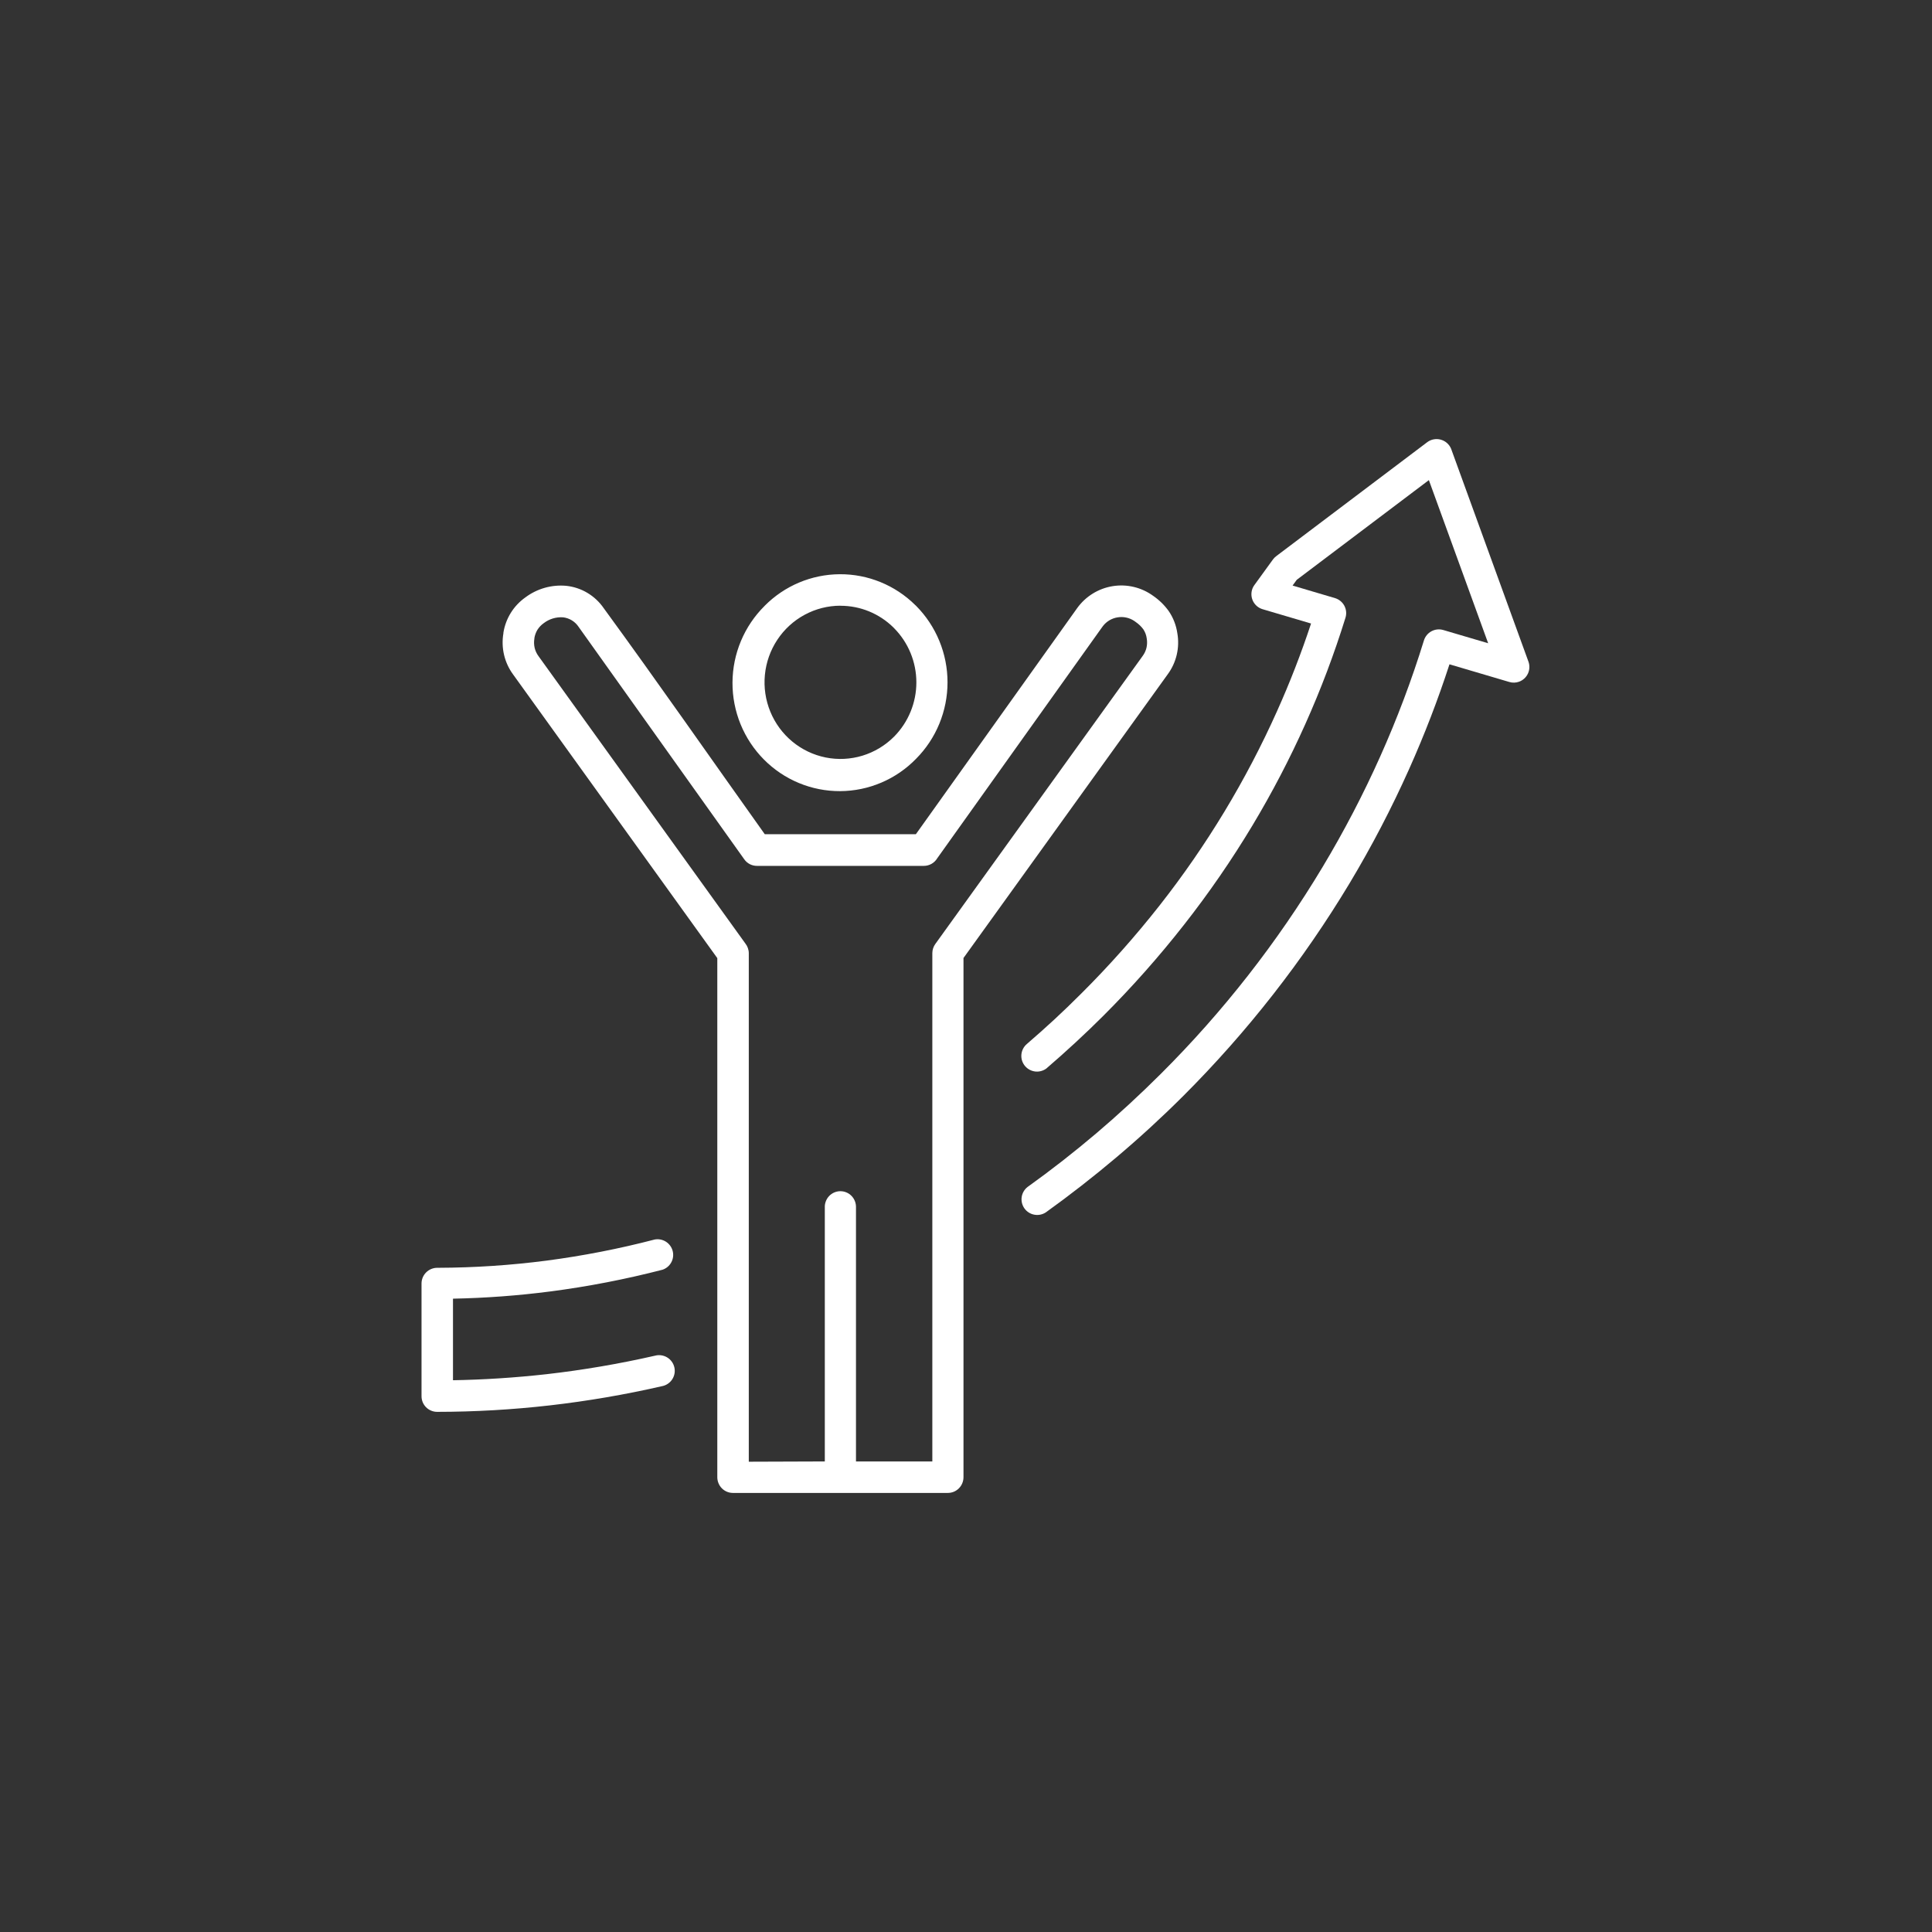
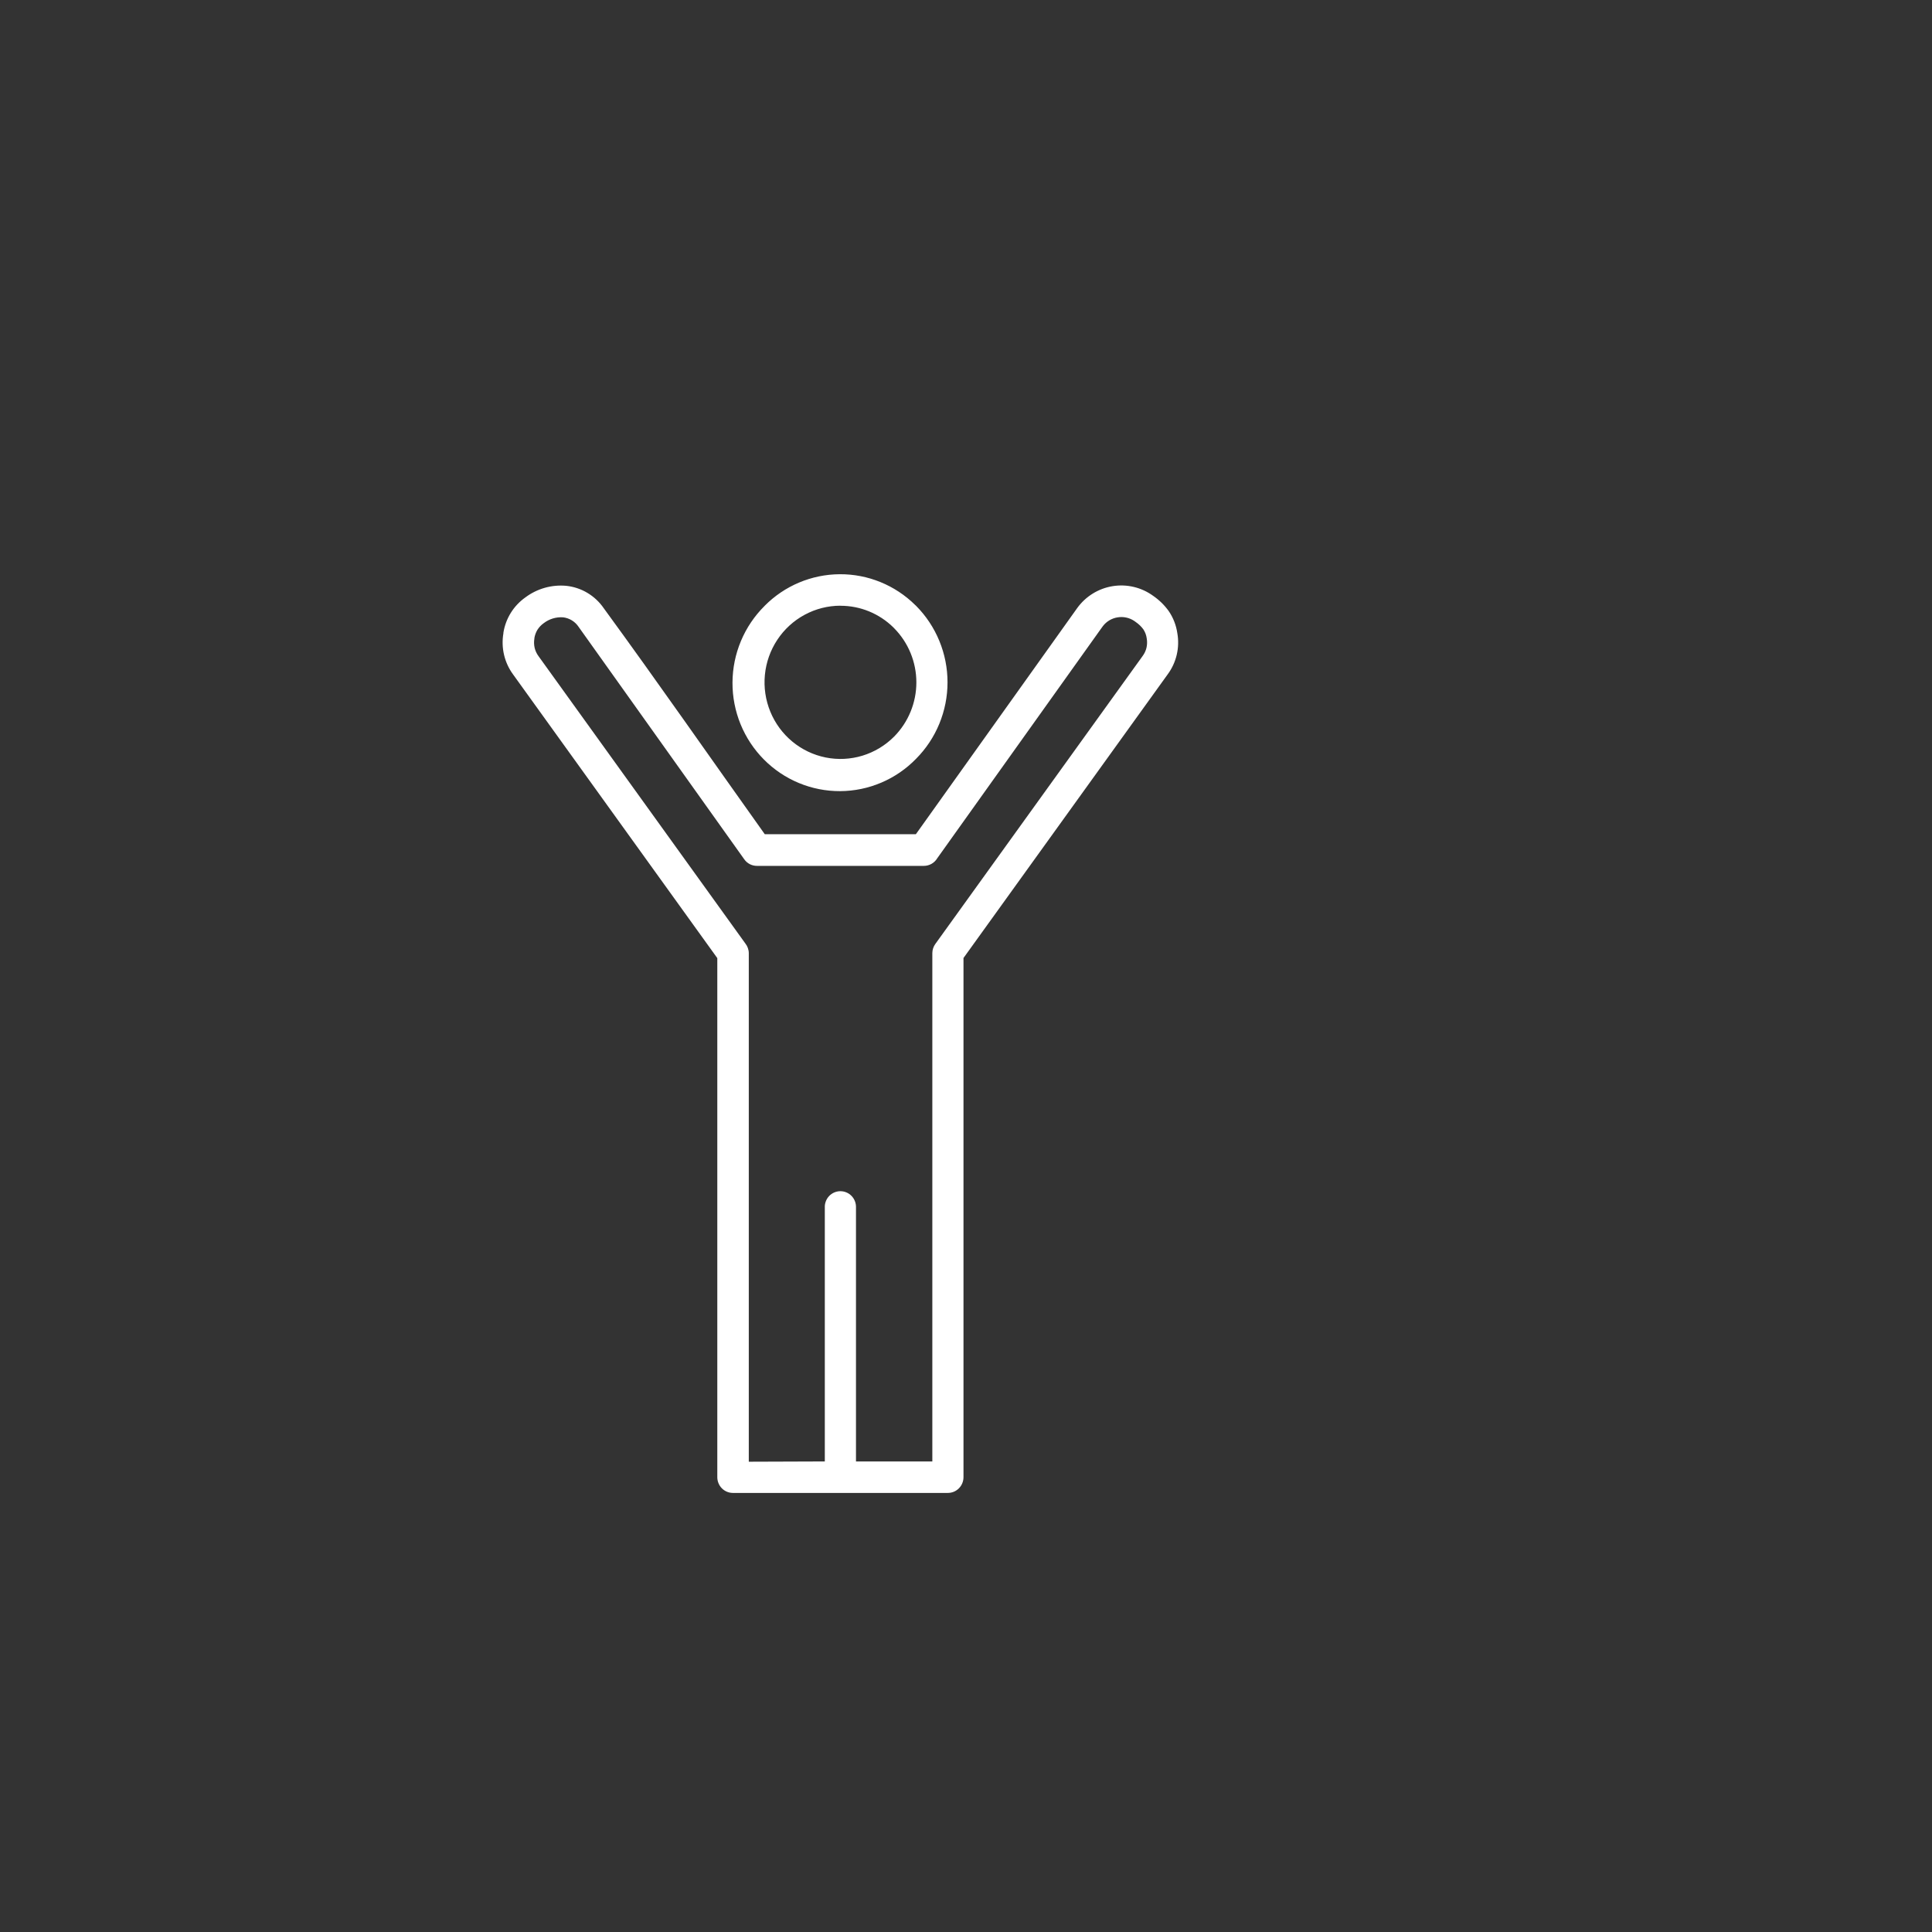
<svg xmlns="http://www.w3.org/2000/svg" width="110" height="110" viewBox="0 0 110 110" fill="none">
  <rect x="0" y="0" width="110" height="110" fill="#333333" stroke="none" />
-   <path fill-rule="evenodd" clip-rule="evenodd" d="M59.623 60.798C59.534 60.874 59.431 60.932 59.319 60.968C59.208 61.005 59.09 61.019 58.974 61.01C58.857 61 58.743 60.968 58.638 60.915C58.533 60.862 58.441 60.789 58.364 60.7C58.288 60.611 58.23 60.508 58.194 60.397C58.157 60.285 58.144 60.168 58.153 60.051C58.162 59.934 58.194 59.821 58.247 59.716C58.3 59.612 58.373 59.519 58.462 59.443C58.987 58.992 59.511 58.525 60.033 58.043C60.523 57.59 61.029 57.101 61.554 56.577C63.148 54.99 64.643 53.307 66.033 51.539C68.701 48.141 70.944 44.431 72.71 40.489C73.441 38.861 74.087 37.196 74.646 35.501L71.891 34.687C71.664 34.62 71.473 34.466 71.359 34.259C71.246 34.052 71.22 33.808 71.286 33.581C71.314 33.484 71.36 33.392 71.42 33.31L72.476 31.854C72.534 31.776 72.604 31.707 72.683 31.65L81.254 25.181C81.443 25.038 81.681 24.976 81.915 25.008C82.15 25.041 82.362 25.164 82.506 25.353C82.569 25.436 82.618 25.531 82.649 25.631L87.024 37.672C87.104 37.894 87.093 38.139 86.993 38.353C86.892 38.568 86.711 38.733 86.488 38.814C86.31 38.879 86.115 38.884 85.933 38.829L82.527 37.823C81.867 39.852 81.099 41.844 80.227 43.792C79.23 46.02 78.1 48.188 76.844 50.282C74.193 54.691 71.012 58.76 67.371 62.398C66.158 63.609 64.895 64.769 63.581 65.879C62.268 66.989 60.923 68.038 59.546 69.027C59.354 69.154 59.12 69.202 58.893 69.16C58.666 69.119 58.464 68.992 58.329 68.805C58.195 68.618 58.138 68.386 58.17 68.158C58.203 67.93 58.322 67.724 58.504 67.582C59.835 66.629 61.143 65.608 62.428 64.519C63.673 63.46 64.897 62.332 66.1 61.133C69.64 57.604 72.73 53.652 75.301 49.367C76.521 47.334 77.618 45.23 78.586 43.066C79.546 40.921 80.376 38.72 81.069 36.475C81.102 36.362 81.157 36.257 81.231 36.166C81.304 36.075 81.395 35.999 81.498 35.943C81.6 35.887 81.713 35.852 81.83 35.839C81.947 35.827 82.064 35.838 82.177 35.871L84.73 36.624L81.354 27.336L73.832 33.012L73.594 33.339L76.016 34.056C76.242 34.126 76.431 34.282 76.542 34.49C76.653 34.699 76.676 34.943 76.606 35.169C75.966 37.232 75.203 39.255 74.319 41.227C73.432 43.208 72.427 45.135 71.31 46.996C70.131 48.959 68.831 50.847 67.417 52.648C65.985 54.475 64.444 56.213 62.801 57.853C62.309 58.344 61.785 58.848 61.23 59.36C60.676 59.873 60.156 60.335 59.604 60.81L59.623 60.798ZM37.295 77.187C37.411 77.156 37.533 77.149 37.652 77.166C37.77 77.183 37.885 77.224 37.987 77.286C38.09 77.348 38.179 77.43 38.249 77.528C38.32 77.625 38.369 77.736 38.396 77.853C38.422 77.97 38.425 78.091 38.403 78.209C38.381 78.327 38.336 78.439 38.27 78.539C38.203 78.639 38.118 78.725 38.017 78.791C37.917 78.857 37.805 78.903 37.687 78.924C35.584 79.406 33.456 79.77 31.313 80.016C29.181 80.26 27.037 80.383 24.89 80.385C24.773 80.385 24.658 80.362 24.549 80.317C24.441 80.273 24.343 80.207 24.26 80.125C24.178 80.042 24.112 79.944 24.067 79.836C24.023 79.728 24 79.612 24 79.495V73.076C24 72.839 24.095 72.612 24.263 72.445C24.431 72.277 24.659 72.183 24.896 72.183H24.973C27.024 72.176 29.073 72.039 31.107 71.776C33.187 71.503 35.248 71.101 37.278 70.572C37.5 70.532 37.728 70.577 37.917 70.698C38.106 70.82 38.243 71.008 38.299 71.225C38.356 71.443 38.328 71.673 38.221 71.871C38.115 72.069 37.937 72.219 37.724 72.292C35.621 72.836 33.486 73.25 31.331 73.53C29.493 73.768 27.644 73.905 25.791 73.941V78.585C27.553 78.555 29.328 78.44 31.115 78.241C33.193 78.004 35.256 77.652 37.295 77.187Z" fill="#fff" />
  <path fill-rule="evenodd" clip-rule="evenodd" d="M54.857 54.551V84.105C54.857 84.222 54.834 84.339 54.789 84.448C54.745 84.556 54.679 84.655 54.596 84.739C54.514 84.822 54.416 84.888 54.308 84.933C54.2 84.978 54.085 85.001 53.968 85.001H41.729C41.612 85.001 41.496 84.978 41.389 84.933C41.281 84.888 41.183 84.822 41.1 84.739C41.018 84.655 40.952 84.556 40.908 84.448C40.863 84.339 40.84 84.222 40.84 84.105V54.551L29.209 38.394C28.966 38.062 28.792 37.683 28.698 37.282C28.604 36.88 28.592 36.463 28.662 36.056V36.022C28.726 35.621 28.87 35.237 29.084 34.892C29.298 34.548 29.578 34.251 29.908 34.017C30.577 33.515 31.406 33.279 32.237 33.354C32.663 33.398 33.076 33.536 33.445 33.756C33.814 33.977 34.132 34.275 34.376 34.631C37.472 38.869 40.493 43.217 43.542 47.495H52.147L61.328 34.626C61.81 33.956 62.536 33.506 63.347 33.374C64.158 33.242 64.987 33.44 65.654 33.923C65.998 34.159 66.299 34.453 66.543 34.793C66.8 35.17 66.968 35.603 67.033 36.056C67.104 36.462 67.092 36.879 66.998 37.28C66.904 37.681 66.73 38.059 66.486 38.39L54.855 54.548L54.857 54.551ZM46.961 83.209V68.757C46.955 68.636 46.974 68.516 47.017 68.403C47.059 68.289 47.123 68.186 47.206 68.098C47.289 68.011 47.389 67.941 47.499 67.894C47.61 67.846 47.728 67.822 47.848 67.822C47.968 67.822 48.087 67.846 48.197 67.894C48.308 67.941 48.407 68.011 48.49 68.098C48.573 68.186 48.638 68.289 48.68 68.403C48.722 68.516 48.741 68.636 48.736 68.757V83.209H53.083V54.262C53.085 54.075 53.145 53.895 53.254 53.745L65.056 37.351C65.16 37.211 65.235 37.052 65.276 36.882C65.316 36.707 65.321 36.525 65.29 36.348C65.266 36.163 65.2 35.986 65.097 35.831C64.981 35.674 64.84 35.537 64.68 35.426C64.643 35.403 64.608 35.377 64.574 35.35C64.295 35.166 63.958 35.095 63.629 35.15C63.302 35.202 63.006 35.377 62.801 35.639C62.776 35.678 62.75 35.715 62.72 35.75L53.367 48.86C53.288 48.993 53.176 49.104 53.042 49.181C52.909 49.258 52.757 49.299 52.603 49.299H43.096C42.955 49.3 42.817 49.266 42.692 49.202C42.567 49.137 42.459 49.044 42.378 48.929L32.942 35.689C32.843 35.54 32.712 35.415 32.56 35.321C32.408 35.228 32.238 35.169 32.061 35.148C31.665 35.12 31.273 35.238 30.957 35.481C30.813 35.583 30.691 35.712 30.596 35.862C30.51 36.007 30.452 36.167 30.425 36.334V36.36C30.396 36.535 30.401 36.715 30.441 36.889C30.482 37.059 30.557 37.219 30.661 37.359L42.434 53.713C42.562 53.873 42.633 54.072 42.633 54.277V83.224L46.961 83.209ZM47.849 34.486C47.139 34.487 46.439 34.664 45.812 35.003C45.186 35.341 44.651 35.83 44.257 36.427C43.862 37.023 43.619 37.708 43.55 38.422C43.48 39.135 43.586 39.855 43.858 40.518C44.13 41.18 44.559 41.765 45.109 42.22C45.658 42.675 46.31 42.986 47.007 43.127C47.704 43.267 48.425 43.232 49.105 43.025C49.785 42.817 50.405 42.444 50.908 41.938C51.718 41.119 52.174 40.009 52.174 38.852C52.174 37.695 51.718 36.586 50.908 35.767L50.867 35.724C50.059 34.93 48.976 34.487 47.849 34.49V34.486ZM43.535 34.496C42.959 35.066 42.501 35.745 42.187 36.493C41.873 37.242 41.709 38.047 41.705 38.86C41.701 39.673 41.857 40.479 42.163 41.231C42.47 41.983 42.921 42.666 43.491 43.241C44.061 43.816 44.739 44.272 45.484 44.581C46.23 44.891 47.029 45.048 47.835 45.044C48.641 45.04 49.438 44.875 50.181 44.558C50.923 44.242 51.596 43.78 52.16 43.199C52.727 42.628 53.177 41.95 53.483 41.203C53.79 40.456 53.948 39.656 53.948 38.848C53.948 38.04 53.79 37.239 53.483 36.493C53.177 35.746 52.727 35.068 52.16 34.496L52.109 34.448C50.962 33.315 49.417 32.684 47.811 32.694C46.205 32.703 44.668 33.35 43.533 34.496H43.535Z" fill="#fff" />
</svg>